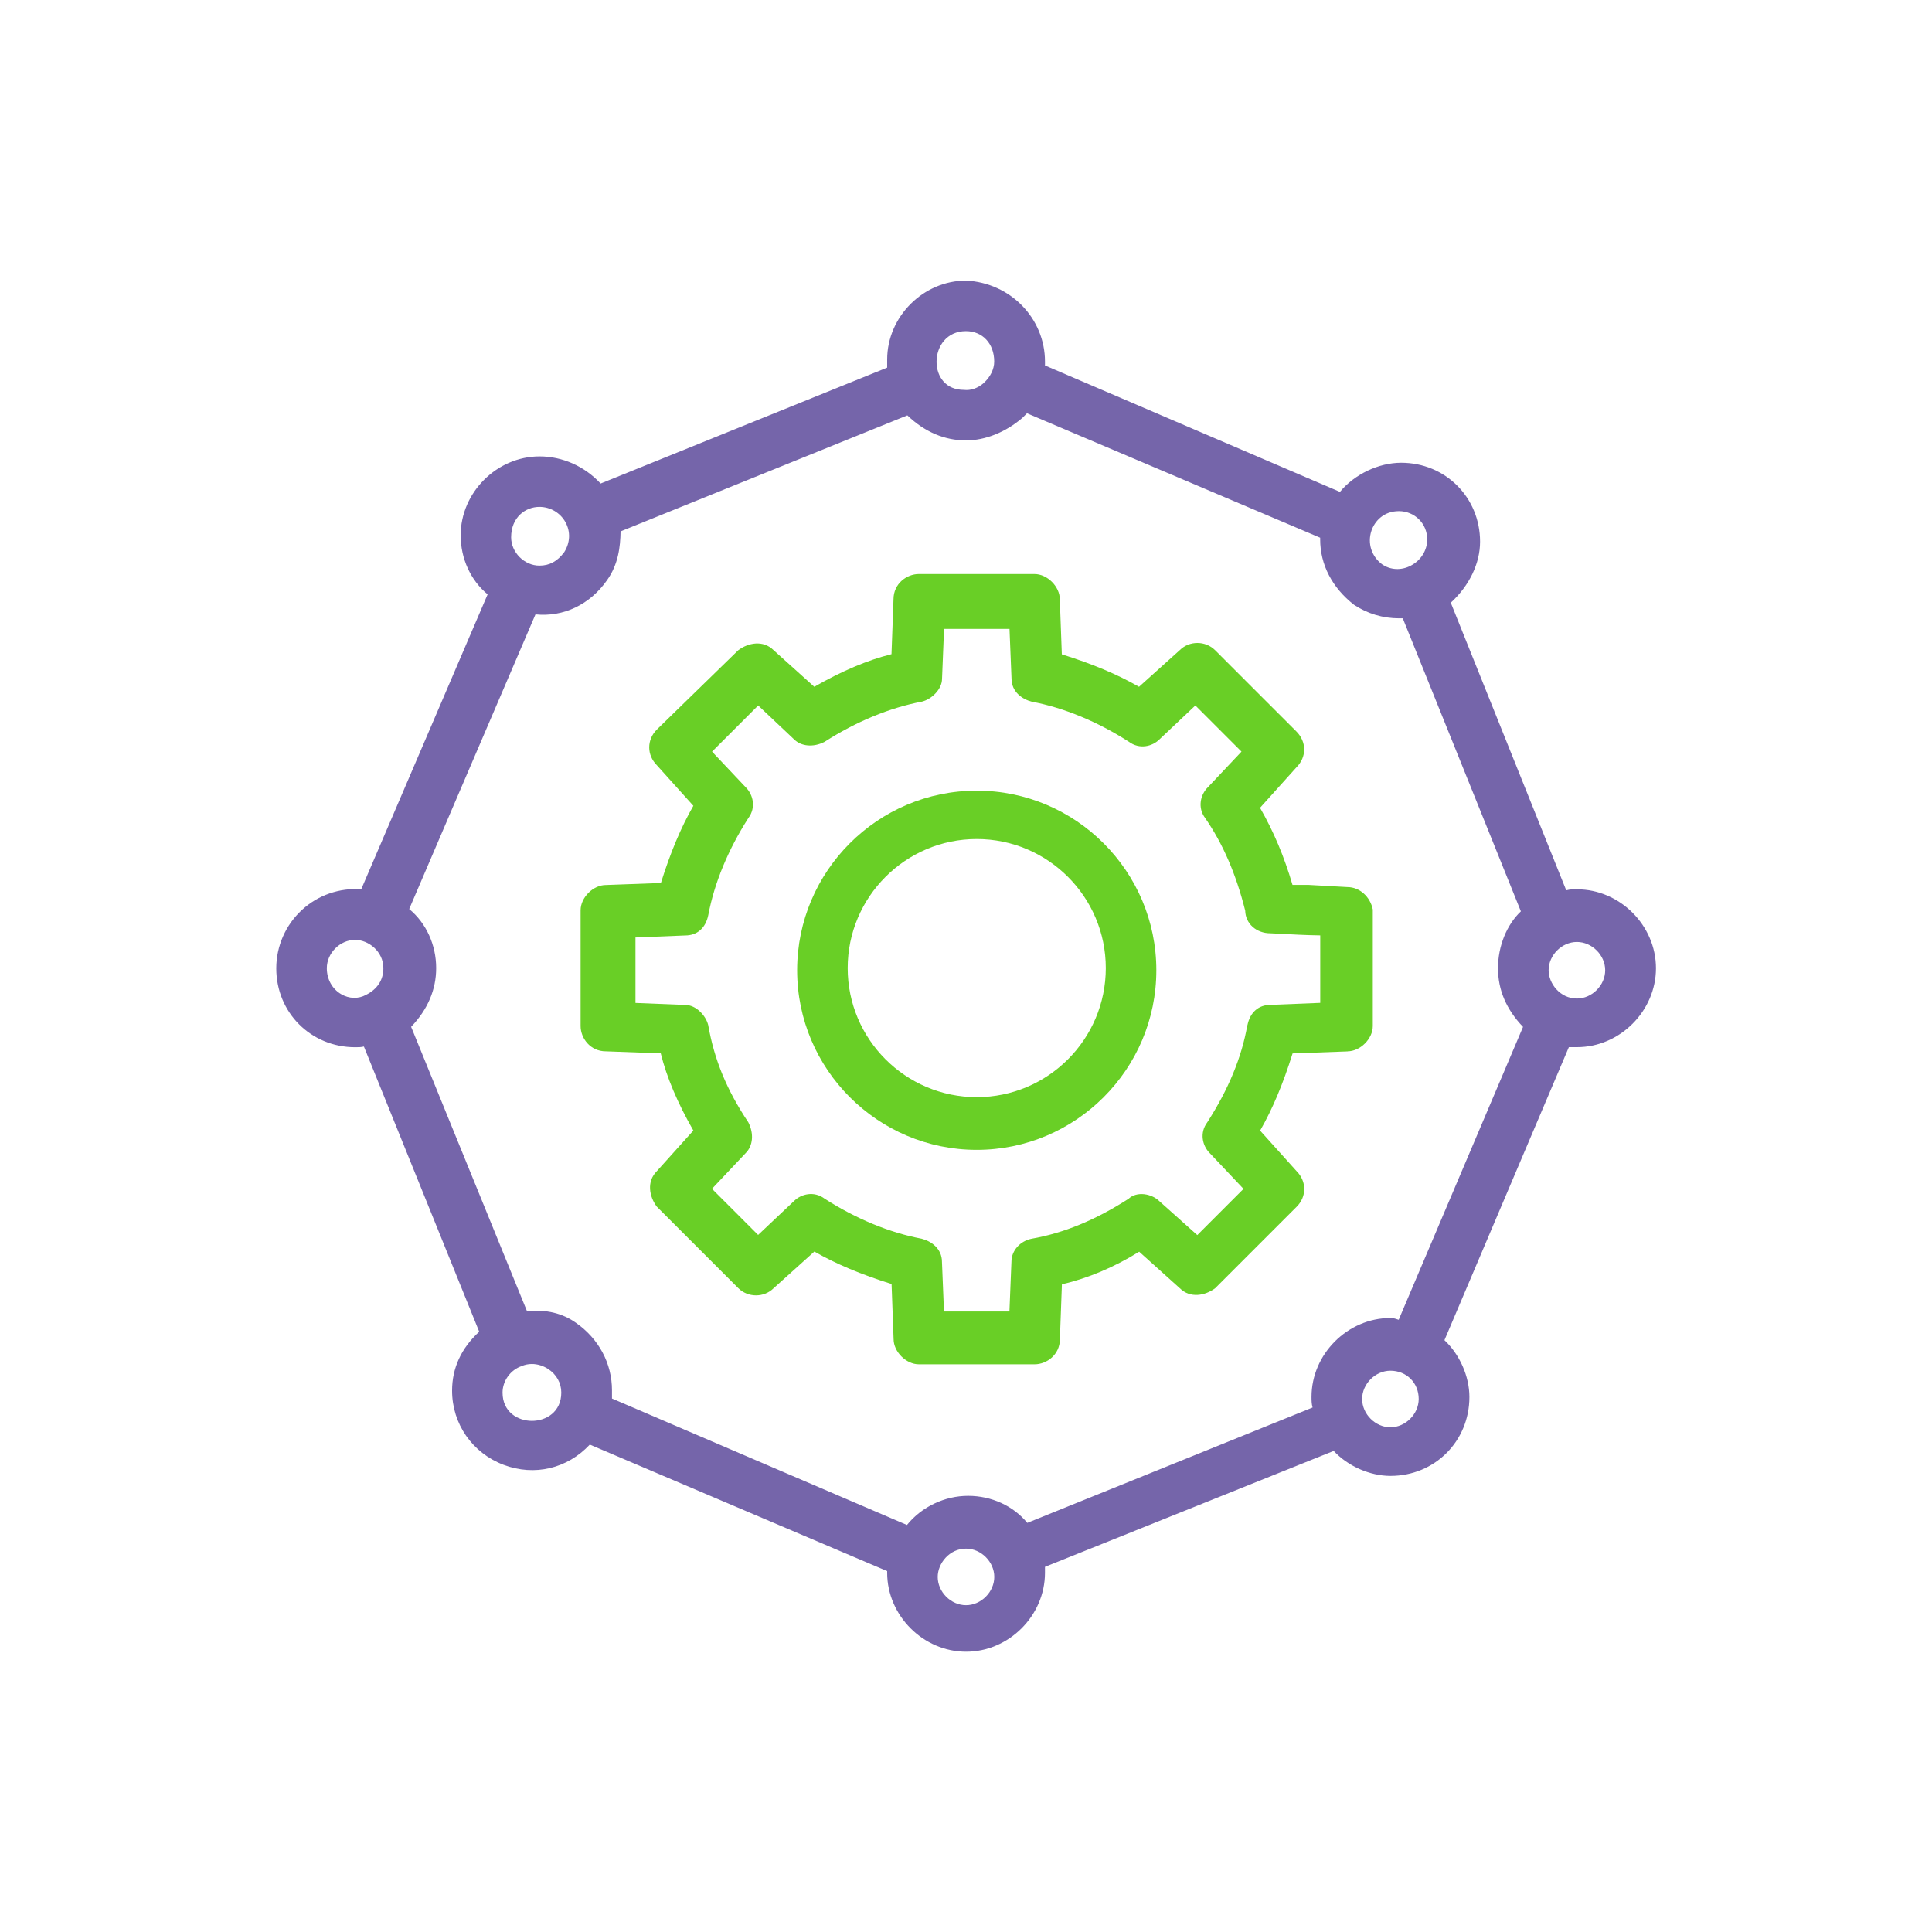
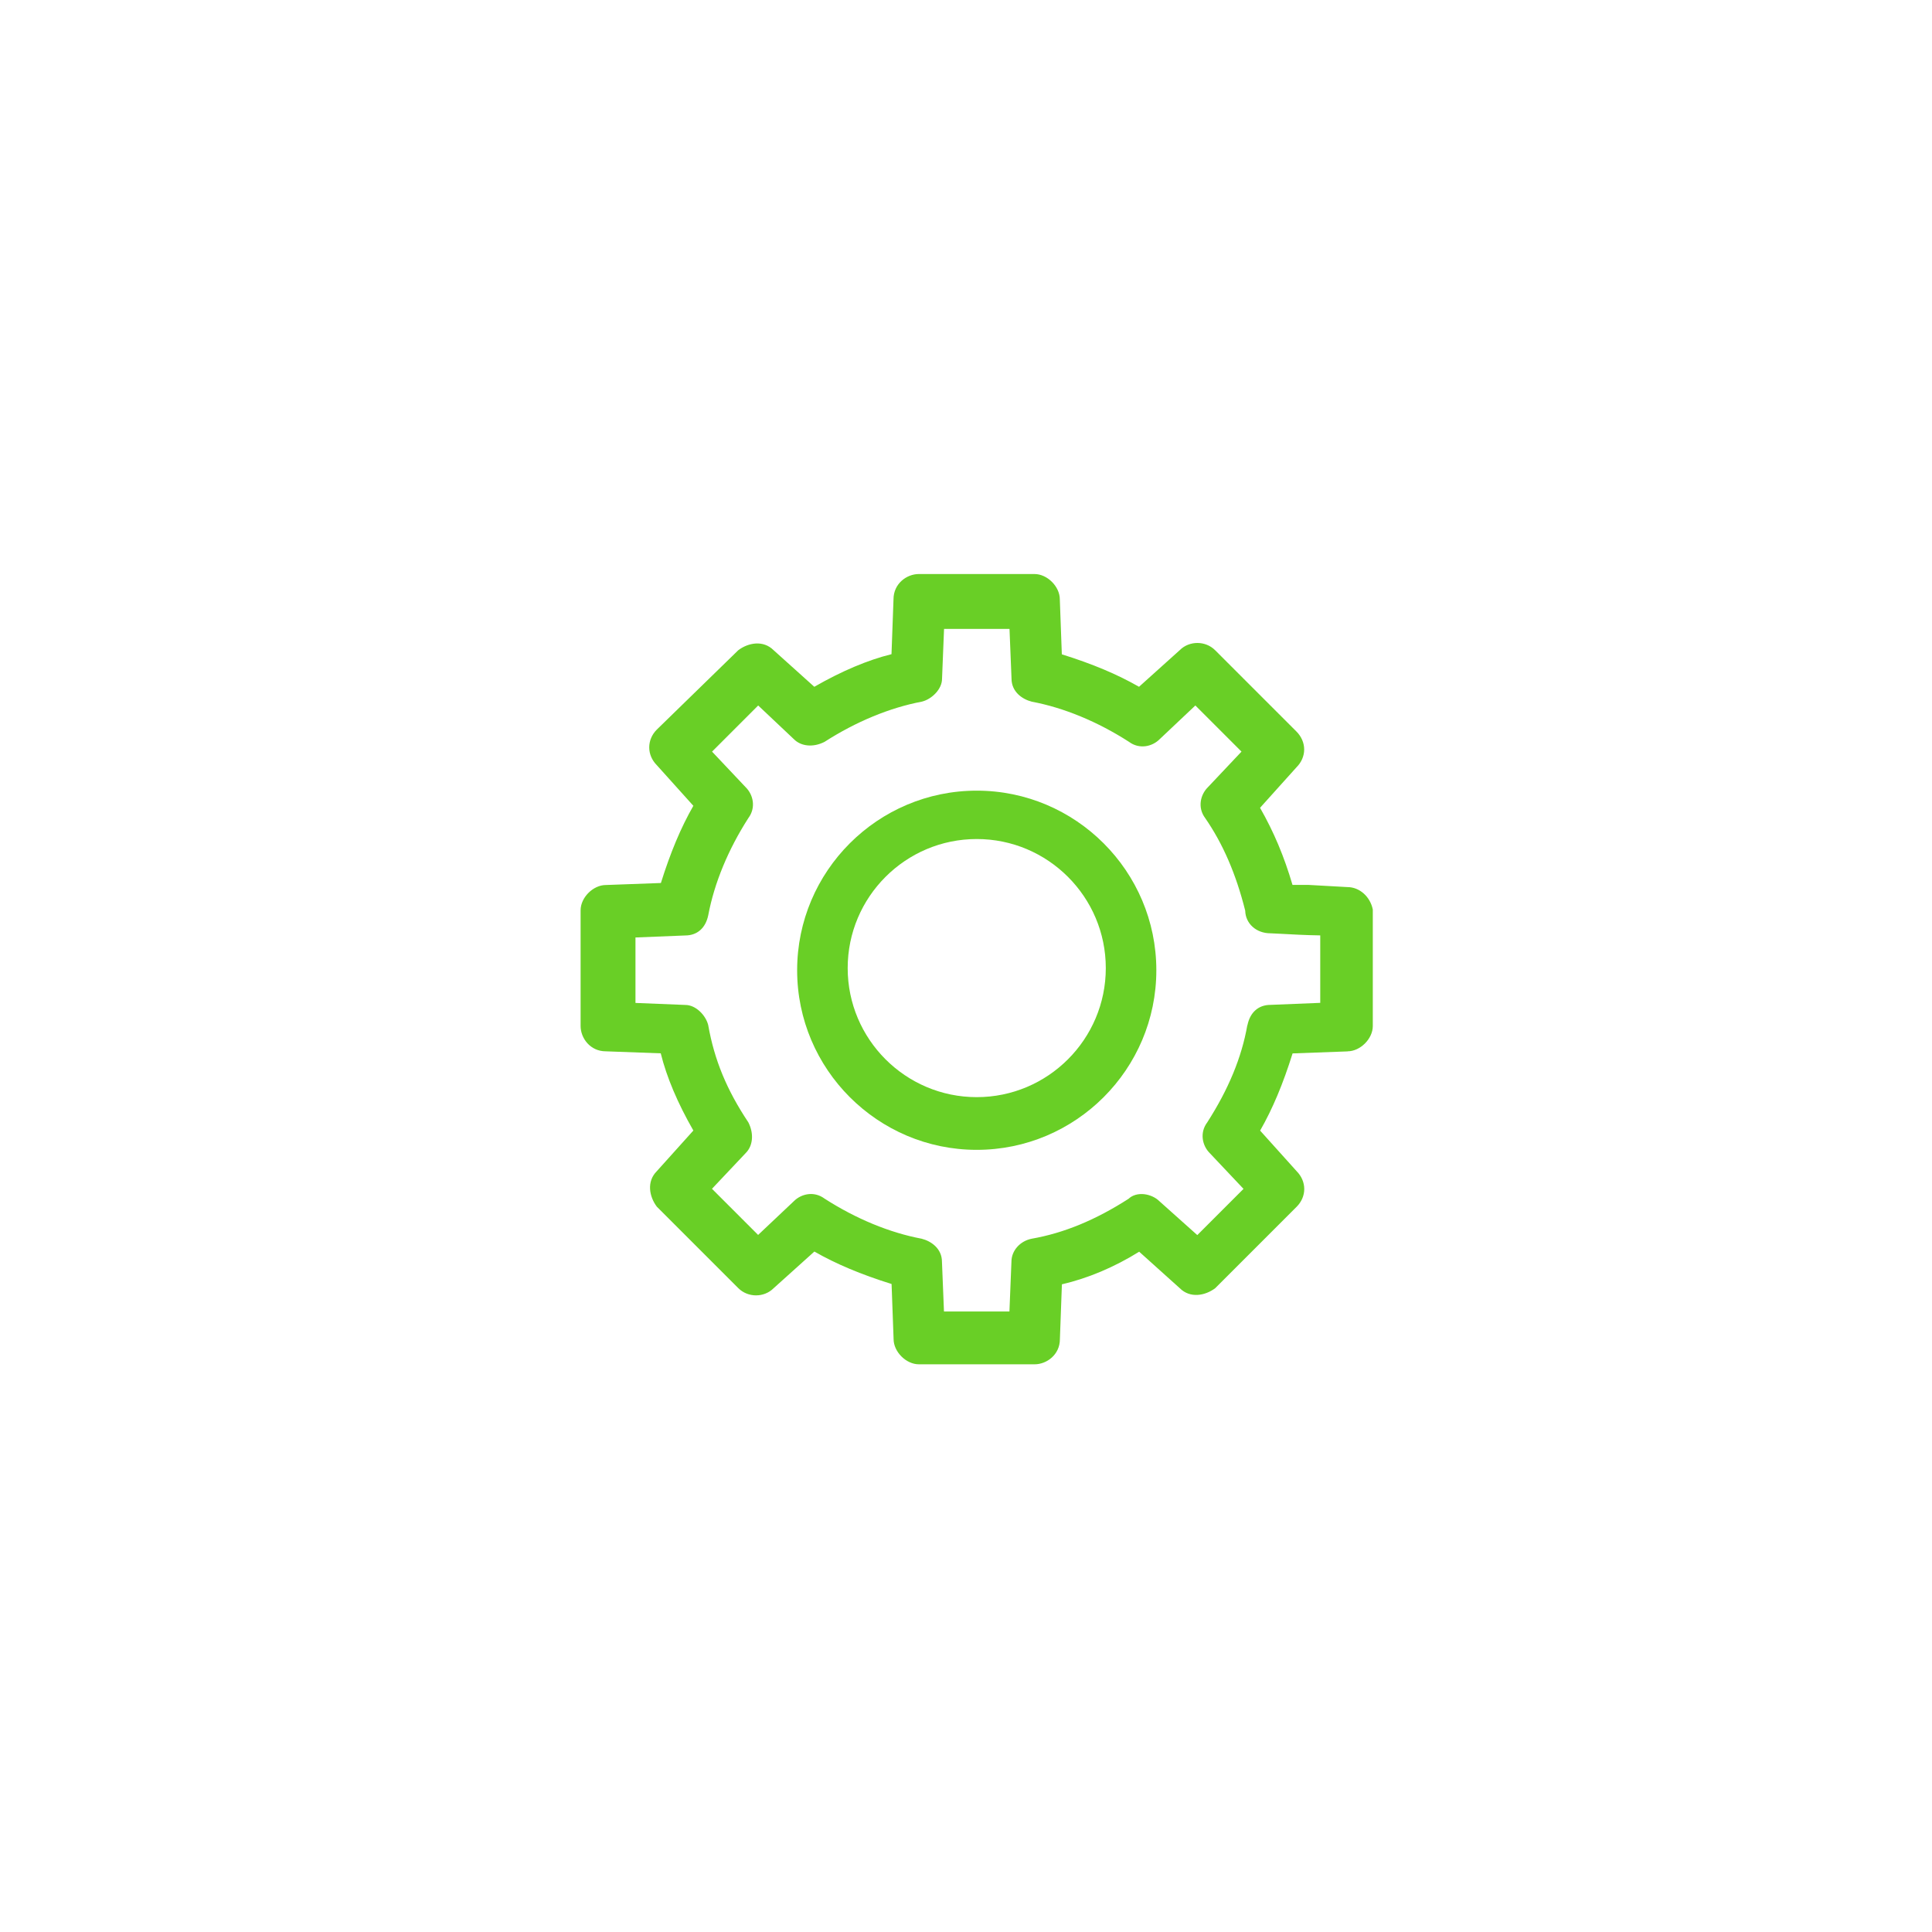
<svg xmlns="http://www.w3.org/2000/svg" id="Layer_1" viewBox="0 0 250 250">
  <defs>
    <style>
      .cls-1 {
        fill: #7565aa;
      }

      .cls-2 {
        fill: #69cf26;
      }
    </style>
  </defs>
  <path class="cls-2" d="M174.37,136.04c1.65,0,3.27-1.62,3.27-3.27v-15.08c-.34-1.67-1.71-2.89-3.26-2.9l-5.01-.28h-2.12c-1.08-3.68-2.42-6.87-4.2-9.98l4.73-5.26c.63-.63.98-1.45.98-2.29s-.35-1.66-.98-2.3l-10.54-10.54c-1.26-1.26-3.35-1.24-4.57-.02l-5.28,4.75c-2.83-1.62-6.02-2.96-9.99-4.2l-.26-7.12c0-1.65-1.62-3.27-3.27-3.27h-14.98c-1.57,0-3.27,1.25-3.27,3.26l-.26,7.11c-3.08.76-6.43,2.18-9.99,4.22l-5.26-4.73c-1.35-1.35-3.3-.97-4.58,0l-10.54,10.27c-.63.63-.98,1.45-.98,2.3s.35,1.66.96,2.28l4.75,5.28c-1.62,2.83-2.96,6.03-4.2,9.99l-7.12.26c-1.65,0-3.27,1.62-3.27,3.27v14.98c0,1.57,1.25,3.27,3.26,3.27l7.11.26c.76,3.08,2.18,6.43,4.22,9.99l-4.73,5.26c-1.35,1.35-.97,3.3,0,4.59l10.54,10.54c1.26,1.26,3.35,1.24,4.57.02l5.28-4.75c2.83,1.62,6.03,2.96,9.99,4.2l.26,7.12c0,1.65,1.62,3.27,3.27,3.27h14.98c1.57,0,3.27-1.25,3.27-3.25l.26-7.1c3.34-.77,6.79-2.22,10-4.22l5.25,4.72c1.35,1.35,3.3.97,4.59,0l10.54-10.54c.63-.63.98-1.45.98-2.29s-.35-1.66-.96-2.28l-4.75-5.28c1.62-2.83,2.96-6.03,4.2-9.99l7.12-.26ZM161.4,132.68c-.73,4.16-2.44,8.28-5.18,12.55-1.03,1.37-.62,3.04.31,3.97l4.38,4.64-5.98,5.98-4.9-4.38c-.49-.49-1.21-.82-1.96-.91-.8-.09-1.54.12-2.03.59-4.28,2.75-8.38,4.44-12.54,5.17-1.52.3-2.62,1.56-2.62,2.97l-.26,6.45h-8.47l-.26-6.43c0-1.72-1.4-2.68-2.63-2.99-4.15-.78-8.5-2.58-12.55-5.18-1.37-1.03-3.04-.62-3.97.31l-4.64,4.38-5.97-5.97,4.37-4.63c.93-.93,1.08-2.5.34-3.96-2.8-4.2-4.4-8.07-5.2-12.6-.31-1.25-1.59-2.6-2.96-2.6h0l-6.45-.26v-8.47l6.43-.26c1.56,0,2.65-.96,2.99-2.63.78-4.15,2.58-8.5,5.18-12.55,1.03-1.37.62-3.04-.31-3.97l-4.38-4.64,5.97-5.97,4.63,4.37c.93.93,2.5,1.08,3.95.34,4.08-2.62,8.43-4.42,12.61-5.21,1.25-.31,2.6-1.59,2.6-2.96l.26-6.45h8.47l.26,6.43c0,1.72,1.4,2.68,2.63,2.99,4.15.78,8.5,2.58,12.55,5.18,1.37,1.03,3.04.62,3.97-.31l4.64-4.38,5.97,5.97-4.37,4.63c-.94.94-1.35,2.61-.33,3.97,2.29,3.31,3.99,7.23,5.18,11.98.04,1.68,1.43,2.93,3.27,2.93.17,0,.62.03,1.25.06,1.29.07,3.37.19,5.19.21v8.73l-6.43.26c-1.56,0-2.65.96-2.99,2.63Z" />
  <path class="cls-2" d="M126.39,102.31c-12.82,0-23.24,10.43-23.24,23.24s10.43,23.24,23.24,23.24,23.24-10.43,23.24-23.24-10.43-23.24-23.24-23.24ZM126.39,141.97c-9.21,0-16.7-7.49-16.7-16.7s7.49-16.7,16.7-16.7,16.7,7.49,16.7,16.7-7.49,16.7-16.7,16.7Z" />
-   <path class="cls-1" d="M204.05,115.07c-.43,0-.9,0-1.38.14l-14.94-37.22c2.41-2.22,3.79-5.09,3.79-7.9,0-5.72-4.48-10.21-10.21-10.21-2.92,0-6.05,1.5-7.92,3.77l-38.17-16.36v-.5c0-5.59-4.47-10.2-10.21-10.48-5.53,0-10.21,4.67-10.21,10.21v1.05l-37.08,15c-2.08-2.24-4.94-3.51-7.9-3.51-5.53,0-10.21,4.67-10.21,10.21,0,3.01,1.3,5.84,3.49,7.64l-16.35,38.15c-2.87-.17-5.58.77-7.66,2.67-2.12,1.94-3.34,4.7-3.34,7.57,0,5.72,4.48,10.21,10.21,10.21.39,0,.78,0,1.13-.09l14.92,36.9c-2.33,2.15-3.51,4.71-3.51,7.63,0,4.3,2.62,8.07,6.67,9.6,3.99,1.5,8.23.5,11.15-2.62l38.48,16.37v.22c0,5.53,4.67,10.21,10.21,10.21s10.21-4.67,10.21-10.21v-.77l37.36-15c1.84,1.97,4.68,3.23,7.35,3.23,5.72,0,10.21-4.48,10.21-10.21,0-2.67-1.26-5.51-3.23-7.35l16.1-37.92h1.06c5.53,0,10.21-4.67,10.21-10.21s-4.67-10.21-10.21-10.21ZM207.71,125.55c0,1.95-1.71,3.66-3.66,3.66-2.16,0-3.66-1.93-3.66-3.66,0-1.95,1.71-3.66,3.66-3.66s3.66,1.71,3.66,3.66ZM73.01,71.45c-.89,1.19-1.91,1.74-3.21,1.74-1.95,0-3.66-1.71-3.66-3.66,0-2.59,1.84-3.94,3.66-3.94,1.41,0,2.7.76,3.37,1.98.68,1.23.61,2.66-.16,3.88ZM182.57,73.19c-1.25.65-2.65.58-3.74-.18-1.36-1.02-1.9-2.72-1.37-4.32.41-1.23,1.56-2.55,3.56-2.55s3.66,1.57,3.66,3.66c0,1.41-.81,2.71-2.12,3.39ZM169.85,182.13l-36.92,14.93c-1.8-2.2-4.63-3.5-7.65-3.5s-6,1.4-7.92,3.77l-38.17-16.36v-1.06c0-3.48-1.7-6.66-4.65-8.73-1.74-1.25-3.88-1.76-6.35-1.52l-14.99-36.79c2.15-2.25,3.24-4.81,3.24-7.6,0-3.01-1.3-5.84-3.49-7.64l16.34-38.13c3.61.37,7.04-1.26,9.25-4.41,1.47-2.05,1.73-4.33,1.76-6.33l37.11-15.01c2.25,2.15,4.81,3.24,7.6,3.24,2.47,0,5.11-1.05,7.29-2.92l.59-.59,37.94,16.1v.22c0,3.26,1.55,6.25,4.38,8.46,1.72,1.14,3.73,1.75,5.82,1.75h.49l15.28,37.92c-1.83,1.73-2.96,4.51-2.96,7.35s1.09,5.35,3.24,7.6l-16.09,37.9c-.07-.02-.14-.04-.22-.07-.23-.08-.49-.16-.85-.16-5.53,0-10.21,4.67-10.21,10.21,0,.43,0,.9.14,1.38ZM67.51,176.77c.41-.18.85-.27,1.31-.27.71,0,1.45.22,2.1.64,1.09.71,1.71,1.82,1.71,3.06,0,2.51-1.97,3.66-3.8,3.66s-3.8-1.15-3.8-3.66c0-1.51,1.02-2.94,2.48-3.43ZM179.92,177.37c2.09,0,3.66,1.57,3.66,3.66,0,1.95-1.71,3.66-3.66,3.66s-3.66-1.71-3.66-3.66,1.71-3.66,3.66-3.66ZM127.3,49.56c-.76.67-1.68,1-2.58.89-1.1,0-2.02-.38-2.65-1.11-.57-.65-.88-1.55-.88-2.53,0-1.97,1.31-3.96,3.8-3.96,2.16,0,3.66,1.62,3.66,3.94,0,.98-.51,2.02-1.36,2.77ZM42.29,125.28c0-1.95,1.71-3.66,3.66-3.66,1.73,0,3.66,1.5,3.66,3.66,0,1.52-.77,2.71-2.24,3.45-.99.55-2.2.52-3.23-.09-1.16-.68-1.85-1.94-1.85-3.35ZM125,200.39c1.95,0,3.66,1.71,3.66,3.66s-1.71,3.66-3.66,3.66-3.66-1.71-3.66-3.66c0-1.73,1.5-3.66,3.66-3.66Z" />
</svg>